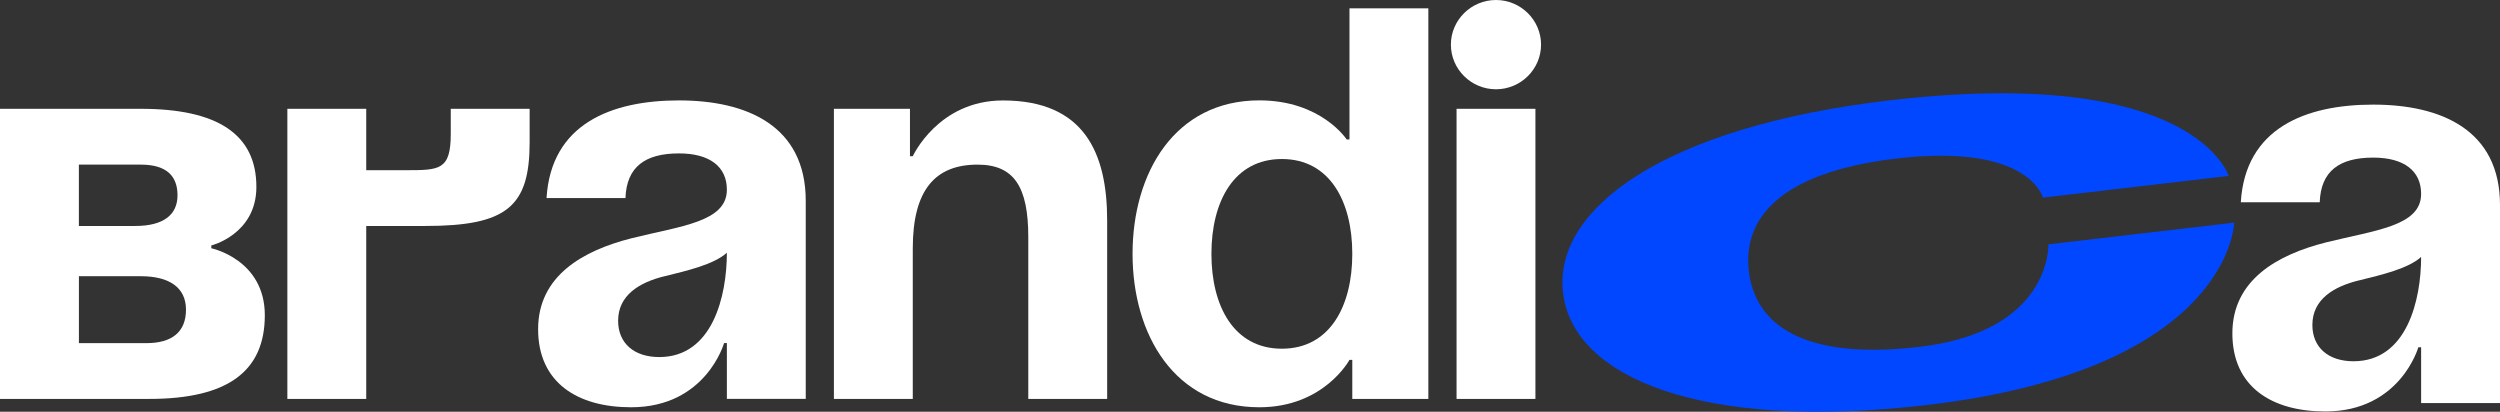
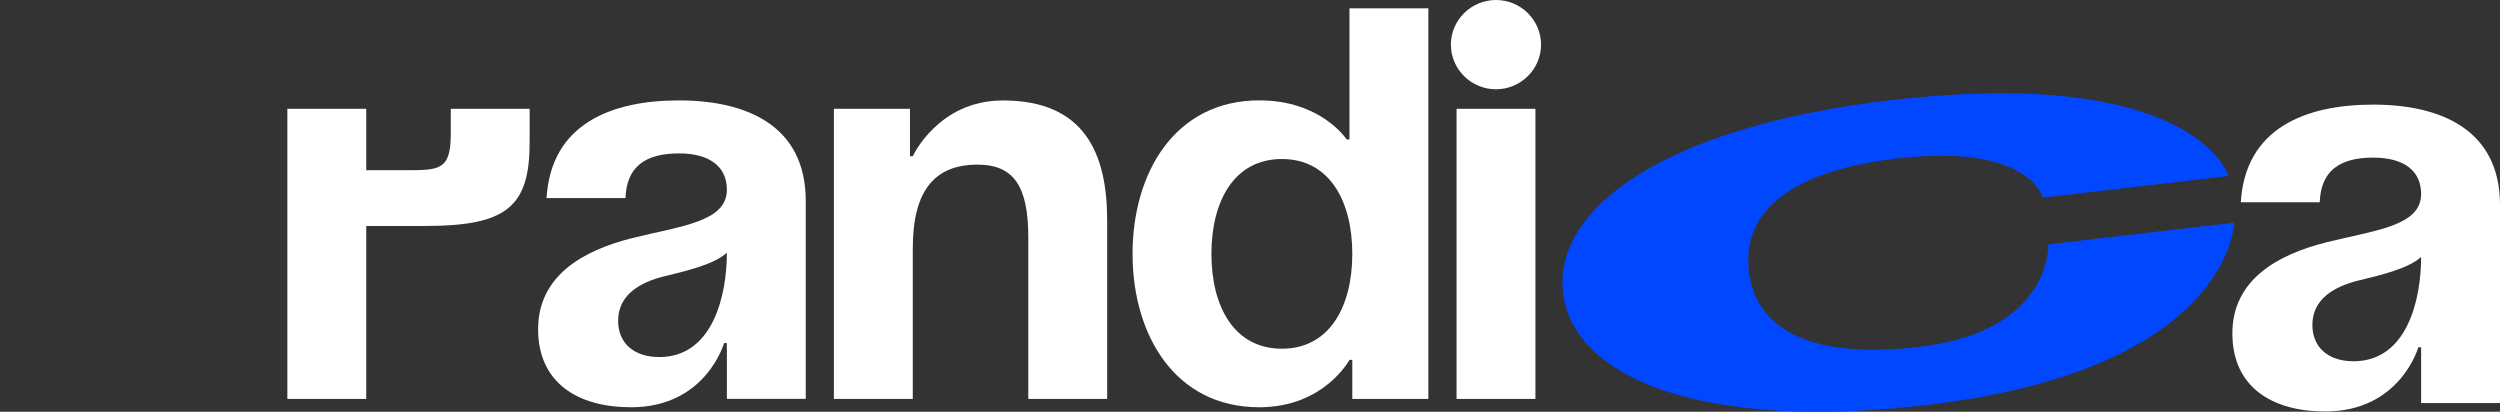
<svg xmlns="http://www.w3.org/2000/svg" width="425" height="70" viewBox="0 0 425 70" fill="none">
  <rect x="0" y="0" width="425" height="70" fill="#333333" stroke="none" />
-   <path d="M0 18.497H23.947C36.877 18.497 43.585 22.765 43.585 31.773C43.585 39.835 35.921 41.729 35.921 41.729V42.202C35.921 42.202 45.019 44.096 45.019 53.585C45.019 63.074 38.789 67.815 25.381 67.815H0V18.497ZM22.991 38.415C27.779 38.415 30.177 36.522 30.177 33.201C30.177 29.88 28.264 27.986 23.947 27.986H13.408V38.422H22.984L22.991 38.415ZM13.415 46.95V58.333H24.911C29.221 58.333 31.618 56.439 31.618 52.645C31.618 48.851 28.742 46.957 23.954 46.957H13.415V46.95Z" fill="white" />
  <path d="M48.851 18.497H62.259V28.933H68.966C74.71 28.933 76.63 28.933 76.63 22.765V18.497H90.038V24.185C90.038 35.094 86.206 38.415 72.32 38.415H62.259V67.815H48.851V18.497Z" fill="white" />
  <path d="M92.913 33.667C93.677 21.055 103.931 17.07 115.426 17.07C126.922 17.07 136.976 21.338 136.976 34.141V67.808H123.568V58.326H123.09C123.09 58.326 120.022 69.235 107.285 69.235C98.187 69.235 91.479 65.06 91.479 55.959C91.479 46.859 99.143 42.584 107.377 40.5C115.712 38.415 123.568 37.751 123.568 32.247C123.568 28.361 120.693 26.079 115.426 26.079C109.682 26.079 106.521 28.354 106.328 33.667H92.913ZM113.029 46.944C108.719 47.989 105.08 50.165 105.08 54.532C105.08 58.326 107.763 60.7 112.073 60.7C121.171 60.7 123.568 50.264 123.568 42.966C121.363 44.958 116.861 46.004 113.029 46.951V46.944Z" fill="white" />
  <path d="M141.764 18.497H154.694V26.559H155.172C155.172 26.559 159.482 17.077 170.499 17.077C184.385 17.077 188.217 26.086 188.217 37.468V67.822H174.809V40.316C174.809 31.781 172.412 27.987 166.189 27.987C159.004 27.987 155.172 32.254 155.172 42.217V67.822H141.764V18.497Z" fill="white" />
  <path d="M242.819 67.815H229.89V61.173H229.412C229.412 61.173 225.102 69.235 214.084 69.235C199.713 69.235 192.534 56.906 192.534 43.149C192.534 29.392 199.72 17.063 214.084 17.063C224.623 17.063 228.933 23.705 228.933 23.705H229.412V1.42H242.819V67.815ZM217.916 27.033C209.774 27.033 205.942 34.239 205.942 43.156C205.942 52.073 209.774 59.28 217.916 59.28C226.058 59.28 229.89 52.073 229.89 43.156C229.89 34.239 226.058 27.033 217.916 27.033Z" fill="white" />
  <path d="M254.315 0C258.532 0 261.979 3.413 261.979 7.588C261.979 11.764 258.532 15.177 254.315 15.177C250.098 15.177 246.651 11.764 246.651 7.588C246.651 3.413 250.098 0 254.315 0ZM261.022 67.815H247.614V18.498H261.022V67.815Z" fill="white" />
  <path d="M321.297 17.056C373.188 10.993 378.868 29.908 378.868 29.908L347.286 33.596C347.286 33.596 345.038 24.312 322.475 26.94C302.395 29.286 296.258 37.263 297.307 46.116C298.363 54.969 306.206 61.314 326.285 58.968C348.848 56.333 348.227 41.538 348.227 41.538L379.81 37.849C379.81 37.849 379.353 62.798 327.463 68.86C289.109 73.34 267.423 64.126 265.718 49.804C264.012 35.49 282.936 21.528 321.29 17.049L321.297 17.056Z" fill="#0047FF" />
  <path d="M380.937 34.381C381.701 21.769 391.955 17.784 403.45 17.784C414.946 17.784 425 22.052 425 34.854V68.522H411.592V59.04H411.114C411.114 59.04 408.046 69.949 395.309 69.949C386.211 69.949 379.503 65.773 379.503 56.673C379.503 47.572 387.167 43.298 395.401 41.213C403.736 39.129 411.592 38.465 411.592 32.961C411.592 29.075 408.716 26.793 403.45 26.793C397.706 26.793 394.545 29.068 394.352 34.381H380.937ZM401.053 47.657C396.743 48.703 393.104 50.879 393.104 55.245C393.104 59.04 395.787 61.414 400.097 61.414C409.195 61.414 411.592 50.978 411.592 43.679C409.387 45.672 404.885 46.717 401.053 47.664V47.657Z" fill="white" />
</svg>